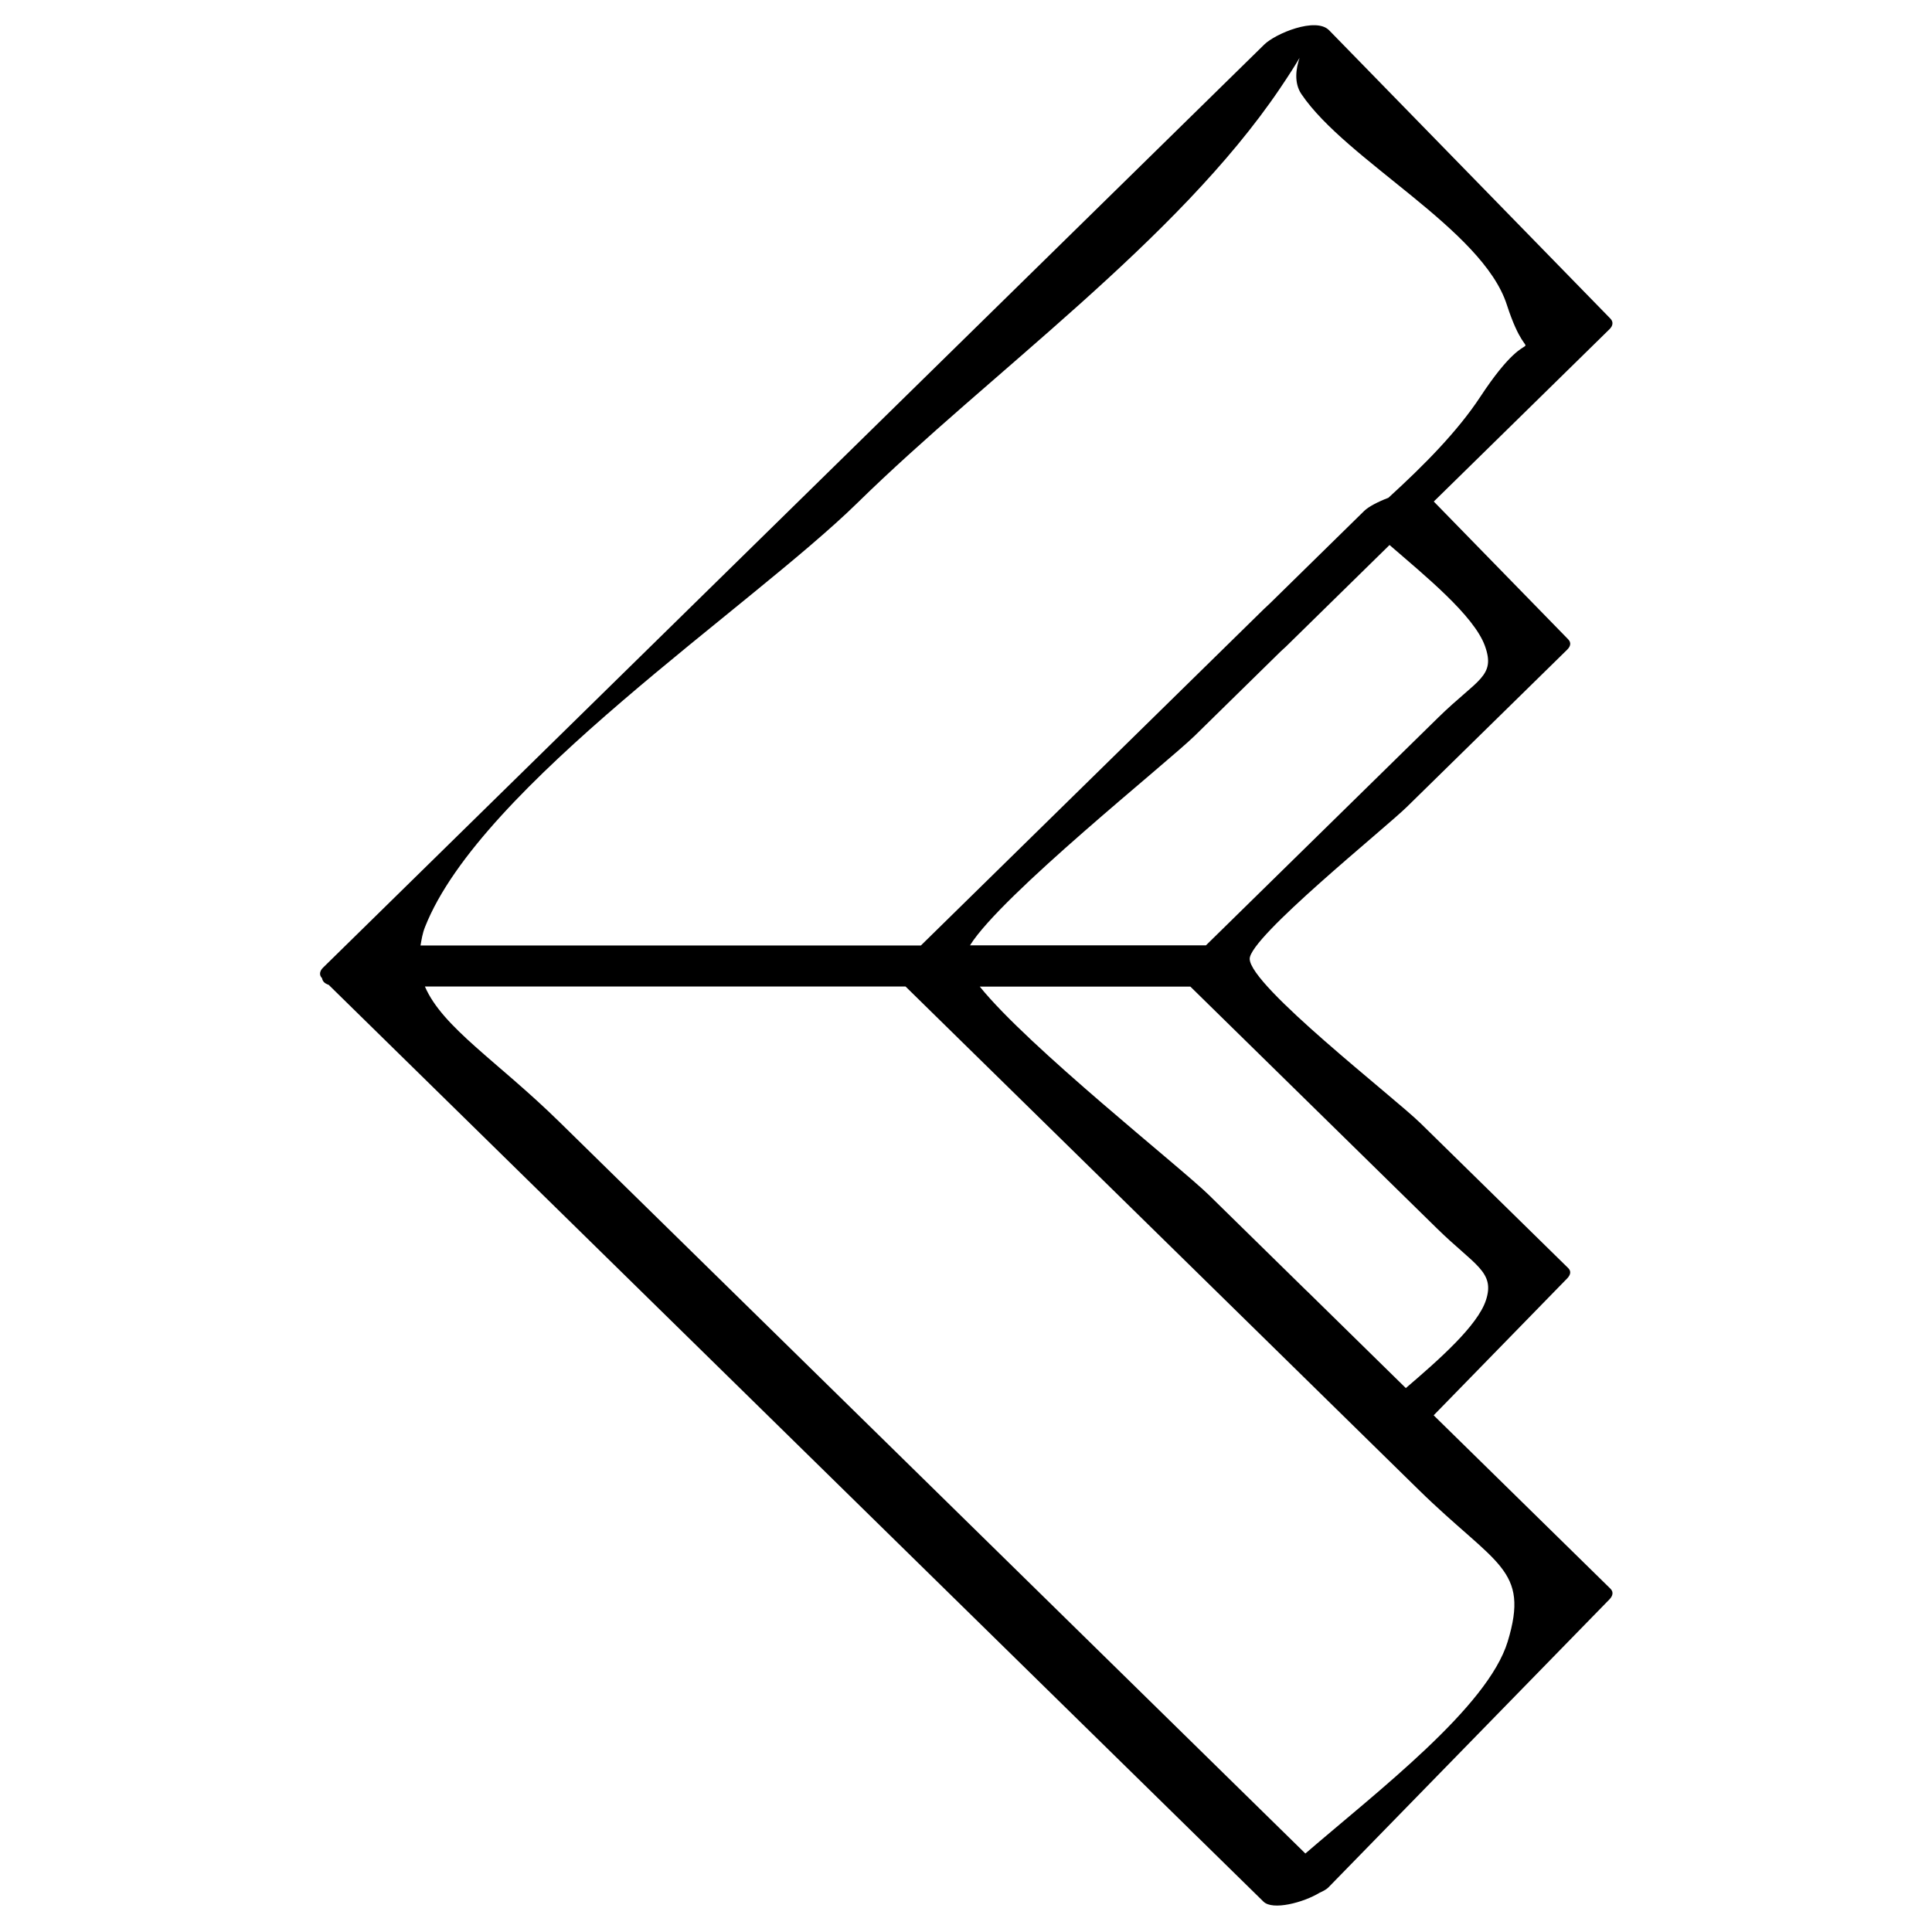
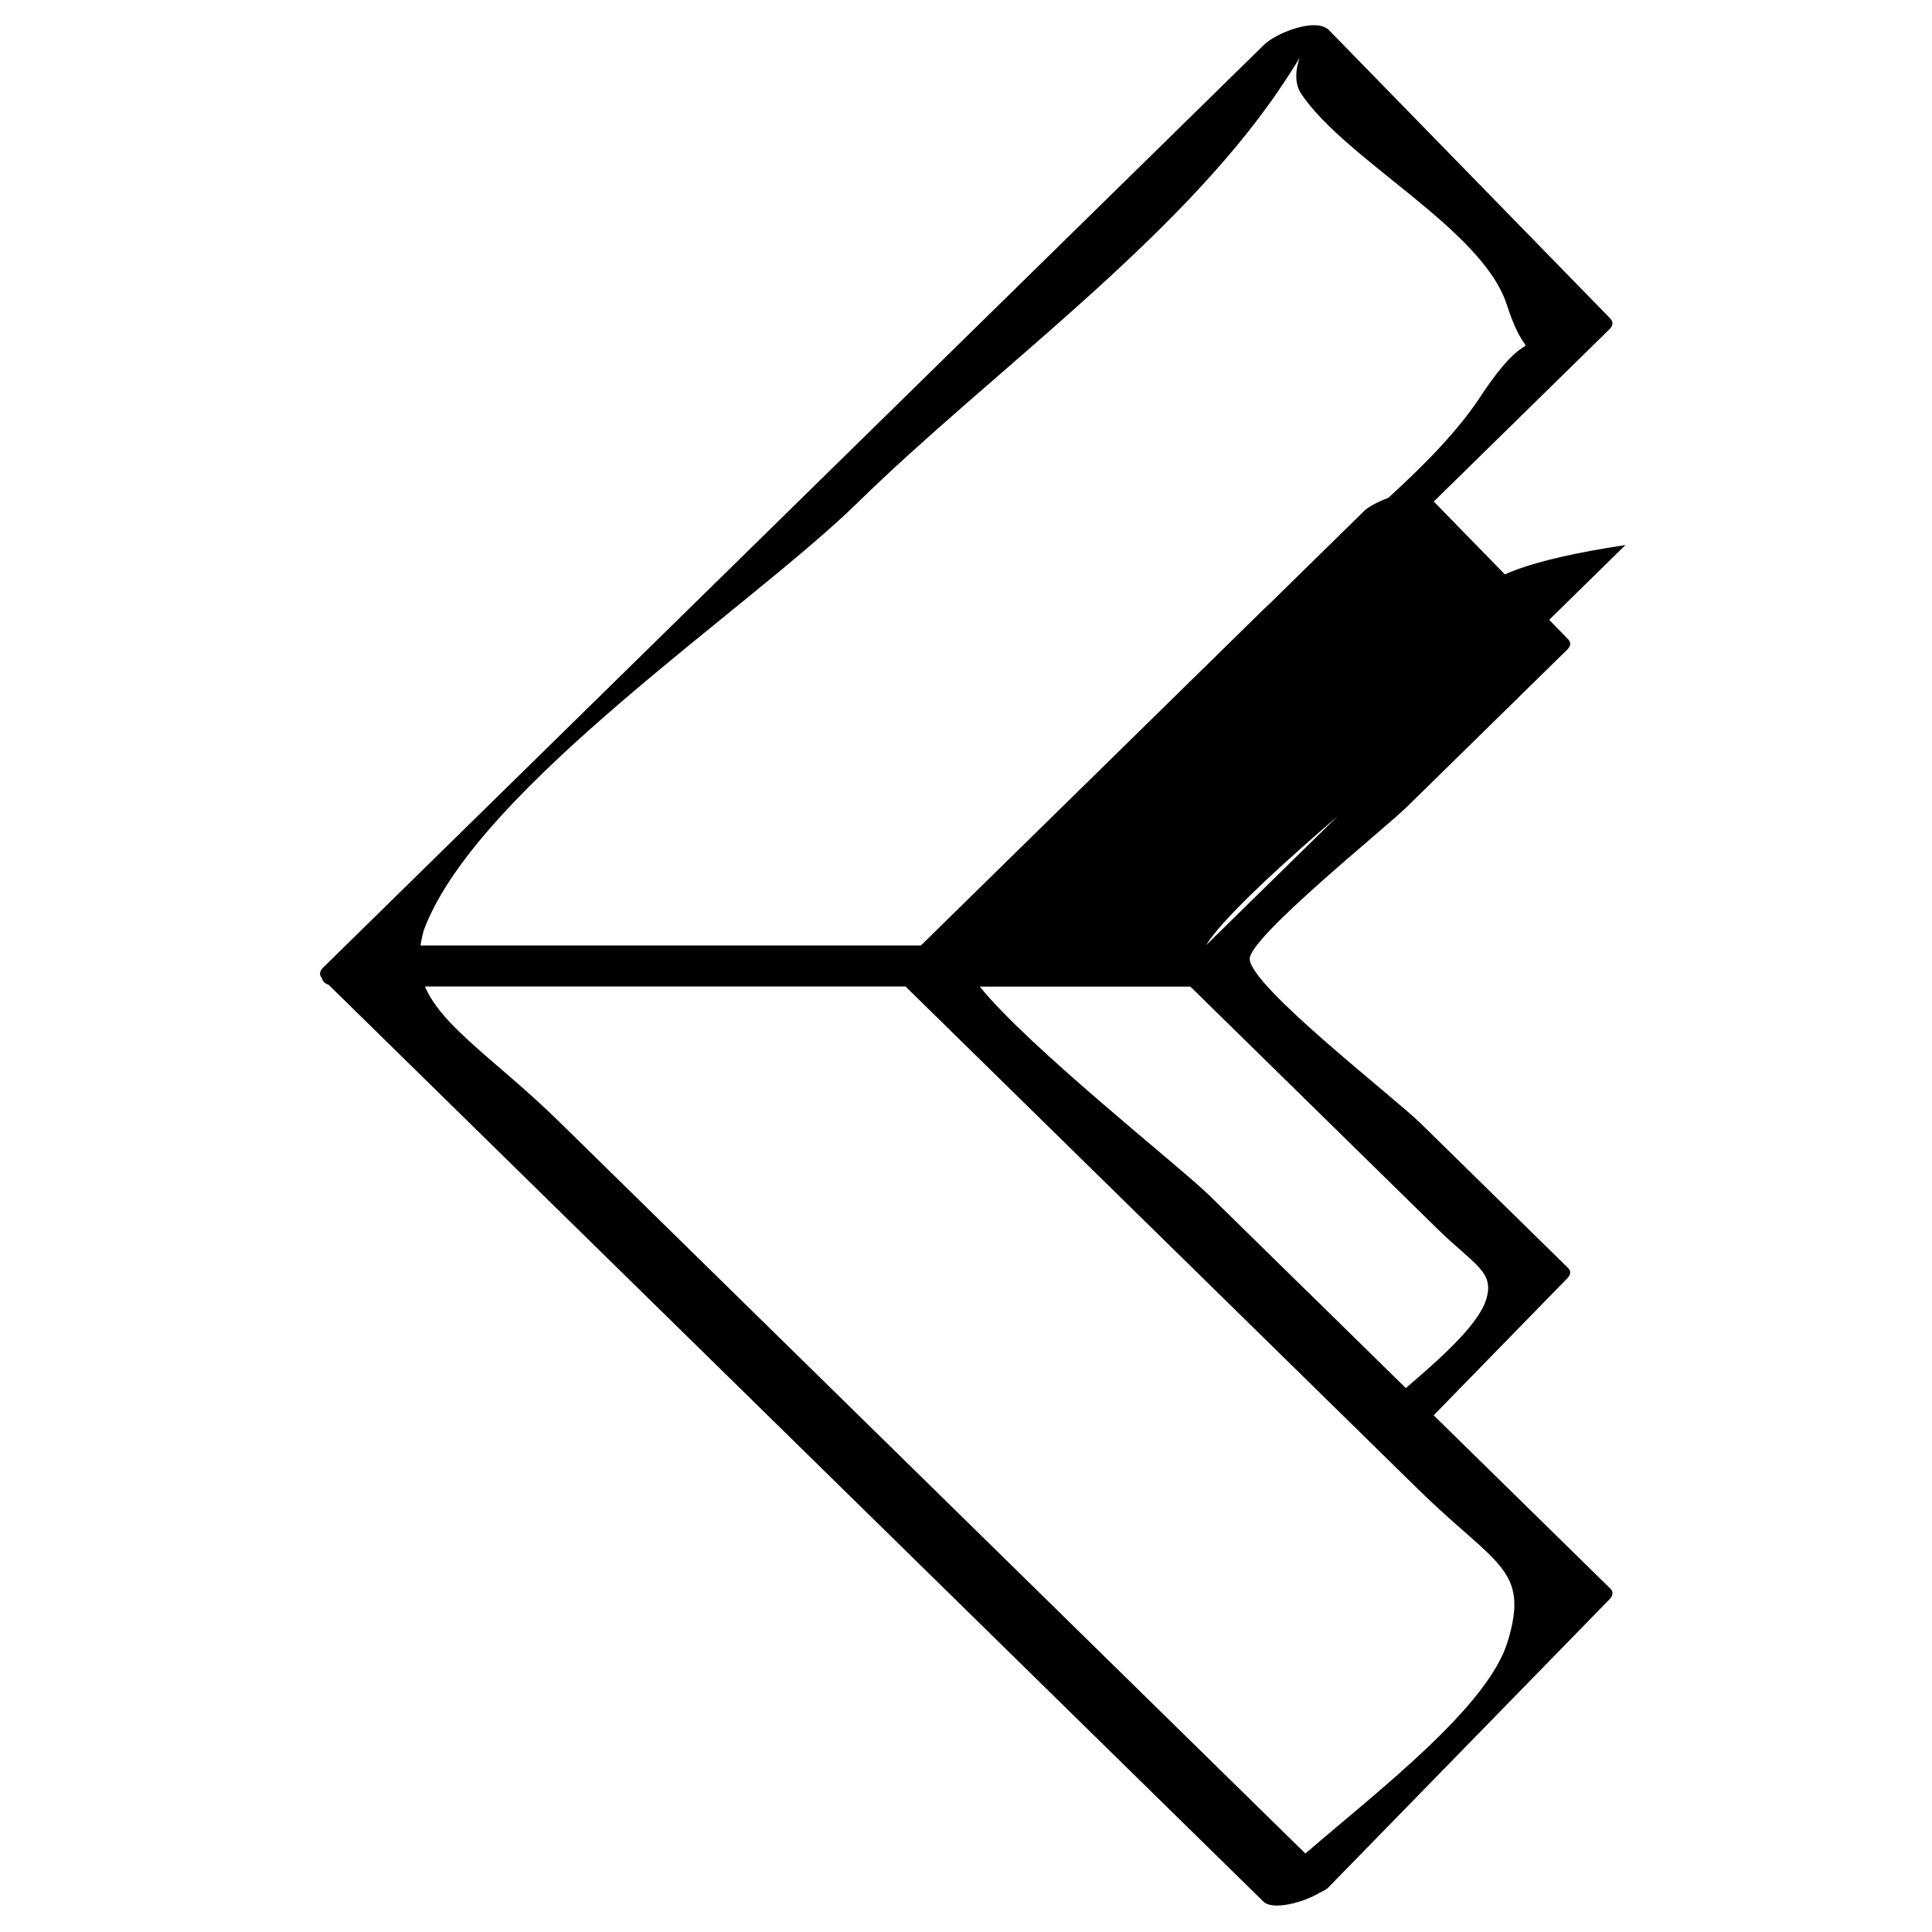
<svg xmlns="http://www.w3.org/2000/svg" enable-background="new 0 0 32 32" version="1.1" viewBox="0 0 32 32" xml:space="preserve">
  <g id="Outline_copy_2">
-     <path d="M26.673,5.277c-1.553-1.591-3.106-3.183-4.658-4.775c-0.221-0.227-0.891,0.056-1.073,0.234   C15.745,5.833,10.547,10.931,5.35,16.028c-0.053,0.052-0.07,0.12-0.016,0.174c0.008,0.047,0.037,0.086,0.11,0.11   c5.161,5.062,10.322,10.123,15.483,15.185c0.152,0.149,0.658,0.018,0.933-0.149c0.059-0.026,0.109-0.054,0.14-0.084   c1.553-1.591,3.106-3.183,4.658-4.774c0.053-0.054,0.073-0.121,0.015-0.177c-0.976-0.957-1.951-1.914-2.927-2.871   c0.737-0.756,1.474-1.511,2.211-2.267c0.052-0.054,0.074-0.116,0.017-0.172c-0.815-0.799-1.63-1.599-2.445-2.398   c-0.446-0.437-2.825-2.274-2.83-2.723c-0.004-0.358,2.234-2.155,2.604-2.518c0.885-0.868,1.77-1.736,2.654-2.603   c0.055-0.054,0.072-0.115,0.017-0.172c-0.742-0.761-1.484-1.521-2.226-2.282c0.97-0.951,1.94-1.902,2.91-2.854   C26.713,5.4,26.728,5.333,26.673,5.277z M24.972,27.19c-0.331,1.086-2.152,2.476-3.351,3.51   c-4.117-4.038-8.234-8.076-12.352-12.114c-1.024-1.005-1.938-1.565-2.231-2.246c2.654,0,5.307,0,7.961,0   c2.831,2.777,5.663,5.554,8.494,8.331C24.776,25.929,25.341,25.977,24.972,27.19z M23.804,20.35   c0.619,0.607,0.964,0.714,0.807,1.188c-0.14,0.422-0.776,0.982-1.326,1.453c-0.542-0.531-1.083-1.062-1.625-1.594   c-0.009-0.008-0.023-0.021-0.032-0.03c-0.535-0.525-1.07-1.05-1.605-1.574c-0.47-0.461-2.986-2.447-3.795-3.452   c1.163,0,2.325,0,3.488,0C21.079,17.677,22.442,19.013,23.804,20.35z M24.595,10.698c0.183,0.508-0.123,0.549-0.774,1.187   c-1.282,1.258-2.565,2.516-3.847,3.773c-1.303,0-2.605,0-3.908,0c0.522-0.838,3.266-3.024,3.727-3.476   c0.474-0.465,0.948-0.93,1.422-1.395c0.027-0.025,0.061-0.055,0.082-0.075c0.573-0.562,1.145-1.123,1.718-1.685   C23.599,9.533,24.412,10.193,24.595,10.698z M24.52,6.57c-0.379,0.576-0.933,1.136-1.524,1.675c-0.171,0.065-0.329,0.147-0.4,0.217   c-0.521,0.511-1.042,1.022-1.563,1.533c-0.032,0.03-0.067,0.062-0.098,0.092c-1.894,1.858-3.788,3.715-5.682,5.573   c-2.763,0-5.526,0-8.288,0c0.018-0.1,0.031-0.197,0.075-0.307c0.921-2.336,5.4-5.296,7.164-7.026   c2.174-2.132,5.289-4.336,6.997-6.863c0.154-0.228,0.255-0.388,0.324-0.506c-0.06,0.176-0.095,0.415,0.03,0.6   c0.745,1.103,2.998,2.236,3.402,3.487C25.372,6.326,25.494,5.089,24.52,6.57z" />
+     <path d="M26.673,5.277c-1.553-1.591-3.106-3.183-4.658-4.775c-0.221-0.227-0.891,0.056-1.073,0.234   C15.745,5.833,10.547,10.931,5.35,16.028c-0.053,0.052-0.07,0.12-0.016,0.174c0.008,0.047,0.037,0.086,0.11,0.11   c5.161,5.062,10.322,10.123,15.483,15.185c0.152,0.149,0.658,0.018,0.933-0.149c0.059-0.026,0.109-0.054,0.14-0.084   c1.553-1.591,3.106-3.183,4.658-4.774c0.053-0.054,0.073-0.121,0.015-0.177c-0.976-0.957-1.951-1.914-2.927-2.871   c0.737-0.756,1.474-1.511,2.211-2.267c0.052-0.054,0.074-0.116,0.017-0.172c-0.815-0.799-1.63-1.599-2.445-2.398   c-0.446-0.437-2.825-2.274-2.83-2.723c-0.004-0.358,2.234-2.155,2.604-2.518c0.885-0.868,1.77-1.736,2.654-2.603   c0.055-0.054,0.072-0.115,0.017-0.172c-0.742-0.761-1.484-1.521-2.226-2.282c0.97-0.951,1.94-1.902,2.91-2.854   C26.713,5.4,26.728,5.333,26.673,5.277z M24.972,27.19c-0.331,1.086-2.152,2.476-3.351,3.51   c-4.117-4.038-8.234-8.076-12.352-12.114c-1.024-1.005-1.938-1.565-2.231-2.246c2.654,0,5.307,0,7.961,0   c2.831,2.777,5.663,5.554,8.494,8.331C24.776,25.929,25.341,25.977,24.972,27.19z M23.804,20.35   c0.619,0.607,0.964,0.714,0.807,1.188c-0.14,0.422-0.776,0.982-1.326,1.453c-0.542-0.531-1.083-1.062-1.625-1.594   c-0.009-0.008-0.023-0.021-0.032-0.03c-0.535-0.525-1.07-1.05-1.605-1.574c-0.47-0.461-2.986-2.447-3.795-3.452   c1.163,0,2.325,0,3.488,0C21.079,17.677,22.442,19.013,23.804,20.35z M24.595,10.698c0.183,0.508-0.123,0.549-0.774,1.187   c-1.282,1.258-2.565,2.516-3.847,3.773c0.522-0.838,3.266-3.024,3.727-3.476   c0.474-0.465,0.948-0.93,1.422-1.395c0.027-0.025,0.061-0.055,0.082-0.075c0.573-0.562,1.145-1.123,1.718-1.685   C23.599,9.533,24.412,10.193,24.595,10.698z M24.52,6.57c-0.379,0.576-0.933,1.136-1.524,1.675c-0.171,0.065-0.329,0.147-0.4,0.217   c-0.521,0.511-1.042,1.022-1.563,1.533c-0.032,0.03-0.067,0.062-0.098,0.092c-1.894,1.858-3.788,3.715-5.682,5.573   c-2.763,0-5.526,0-8.288,0c0.018-0.1,0.031-0.197,0.075-0.307c0.921-2.336,5.4-5.296,7.164-7.026   c2.174-2.132,5.289-4.336,6.997-6.863c0.154-0.228,0.255-0.388,0.324-0.506c-0.06,0.176-0.095,0.415,0.03,0.6   c0.745,1.103,2.998,2.236,3.402,3.487C25.372,6.326,25.494,5.089,24.52,6.57z" />
  </g>
</svg>